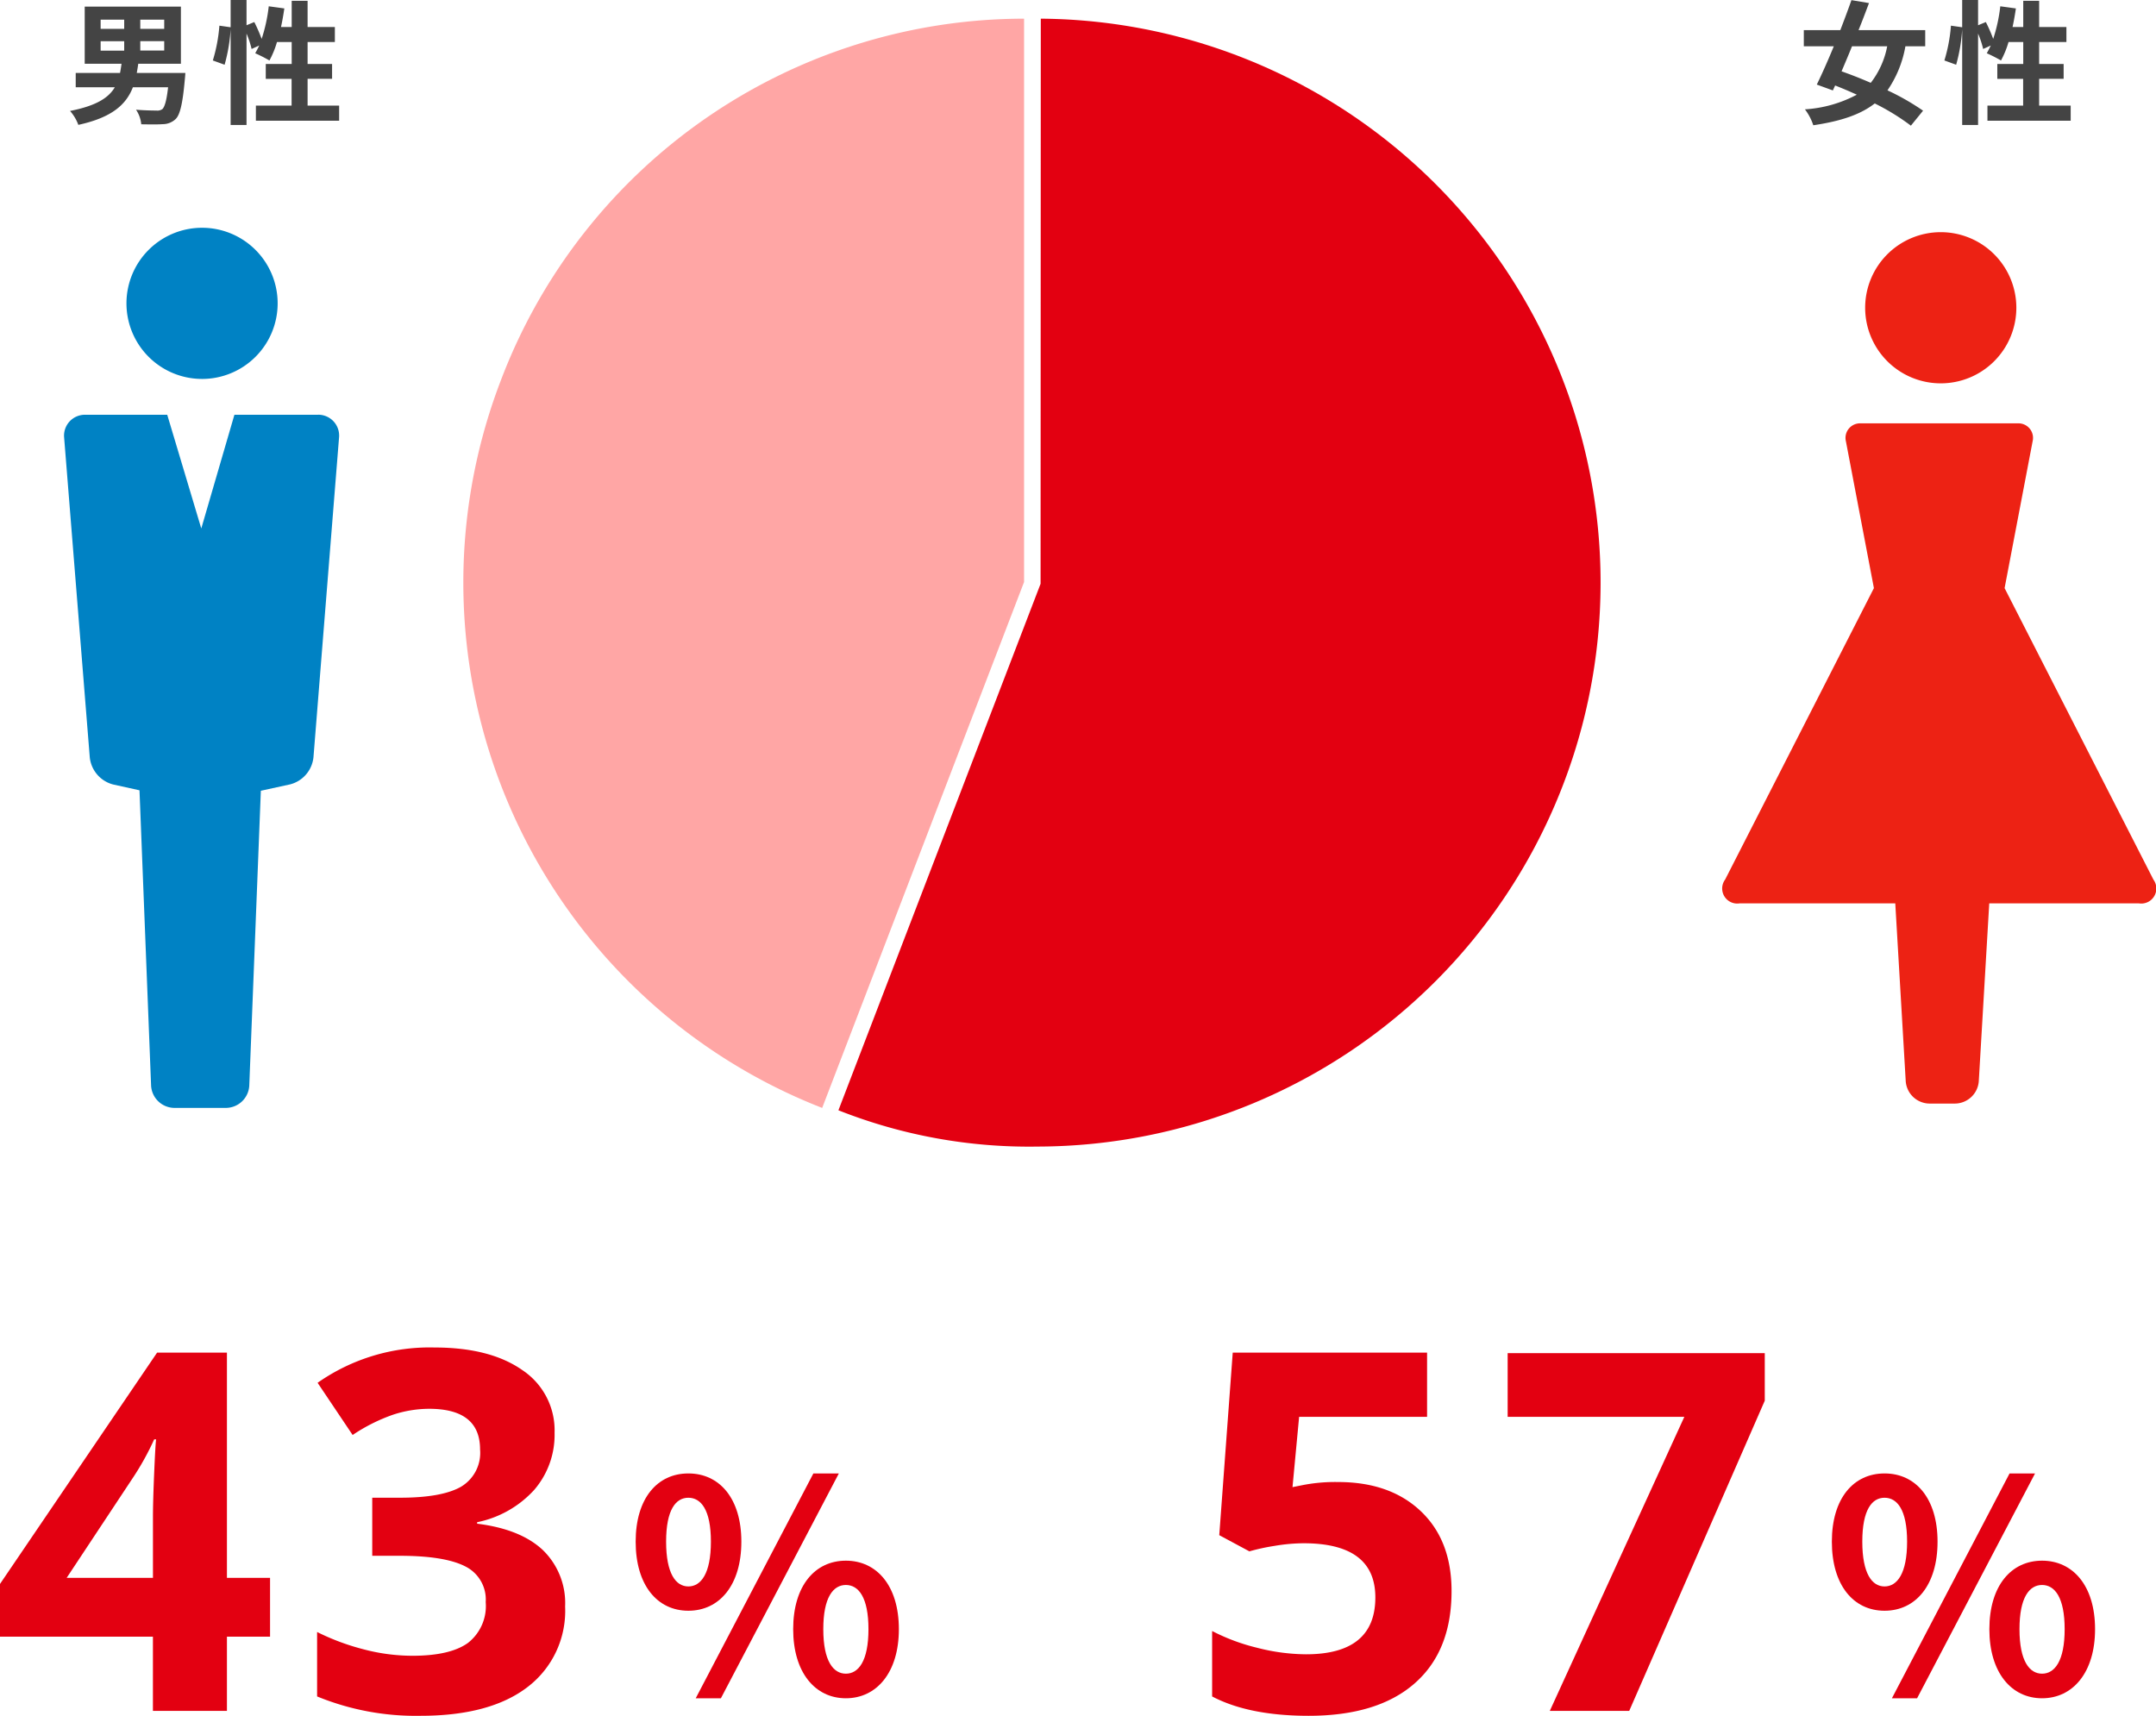
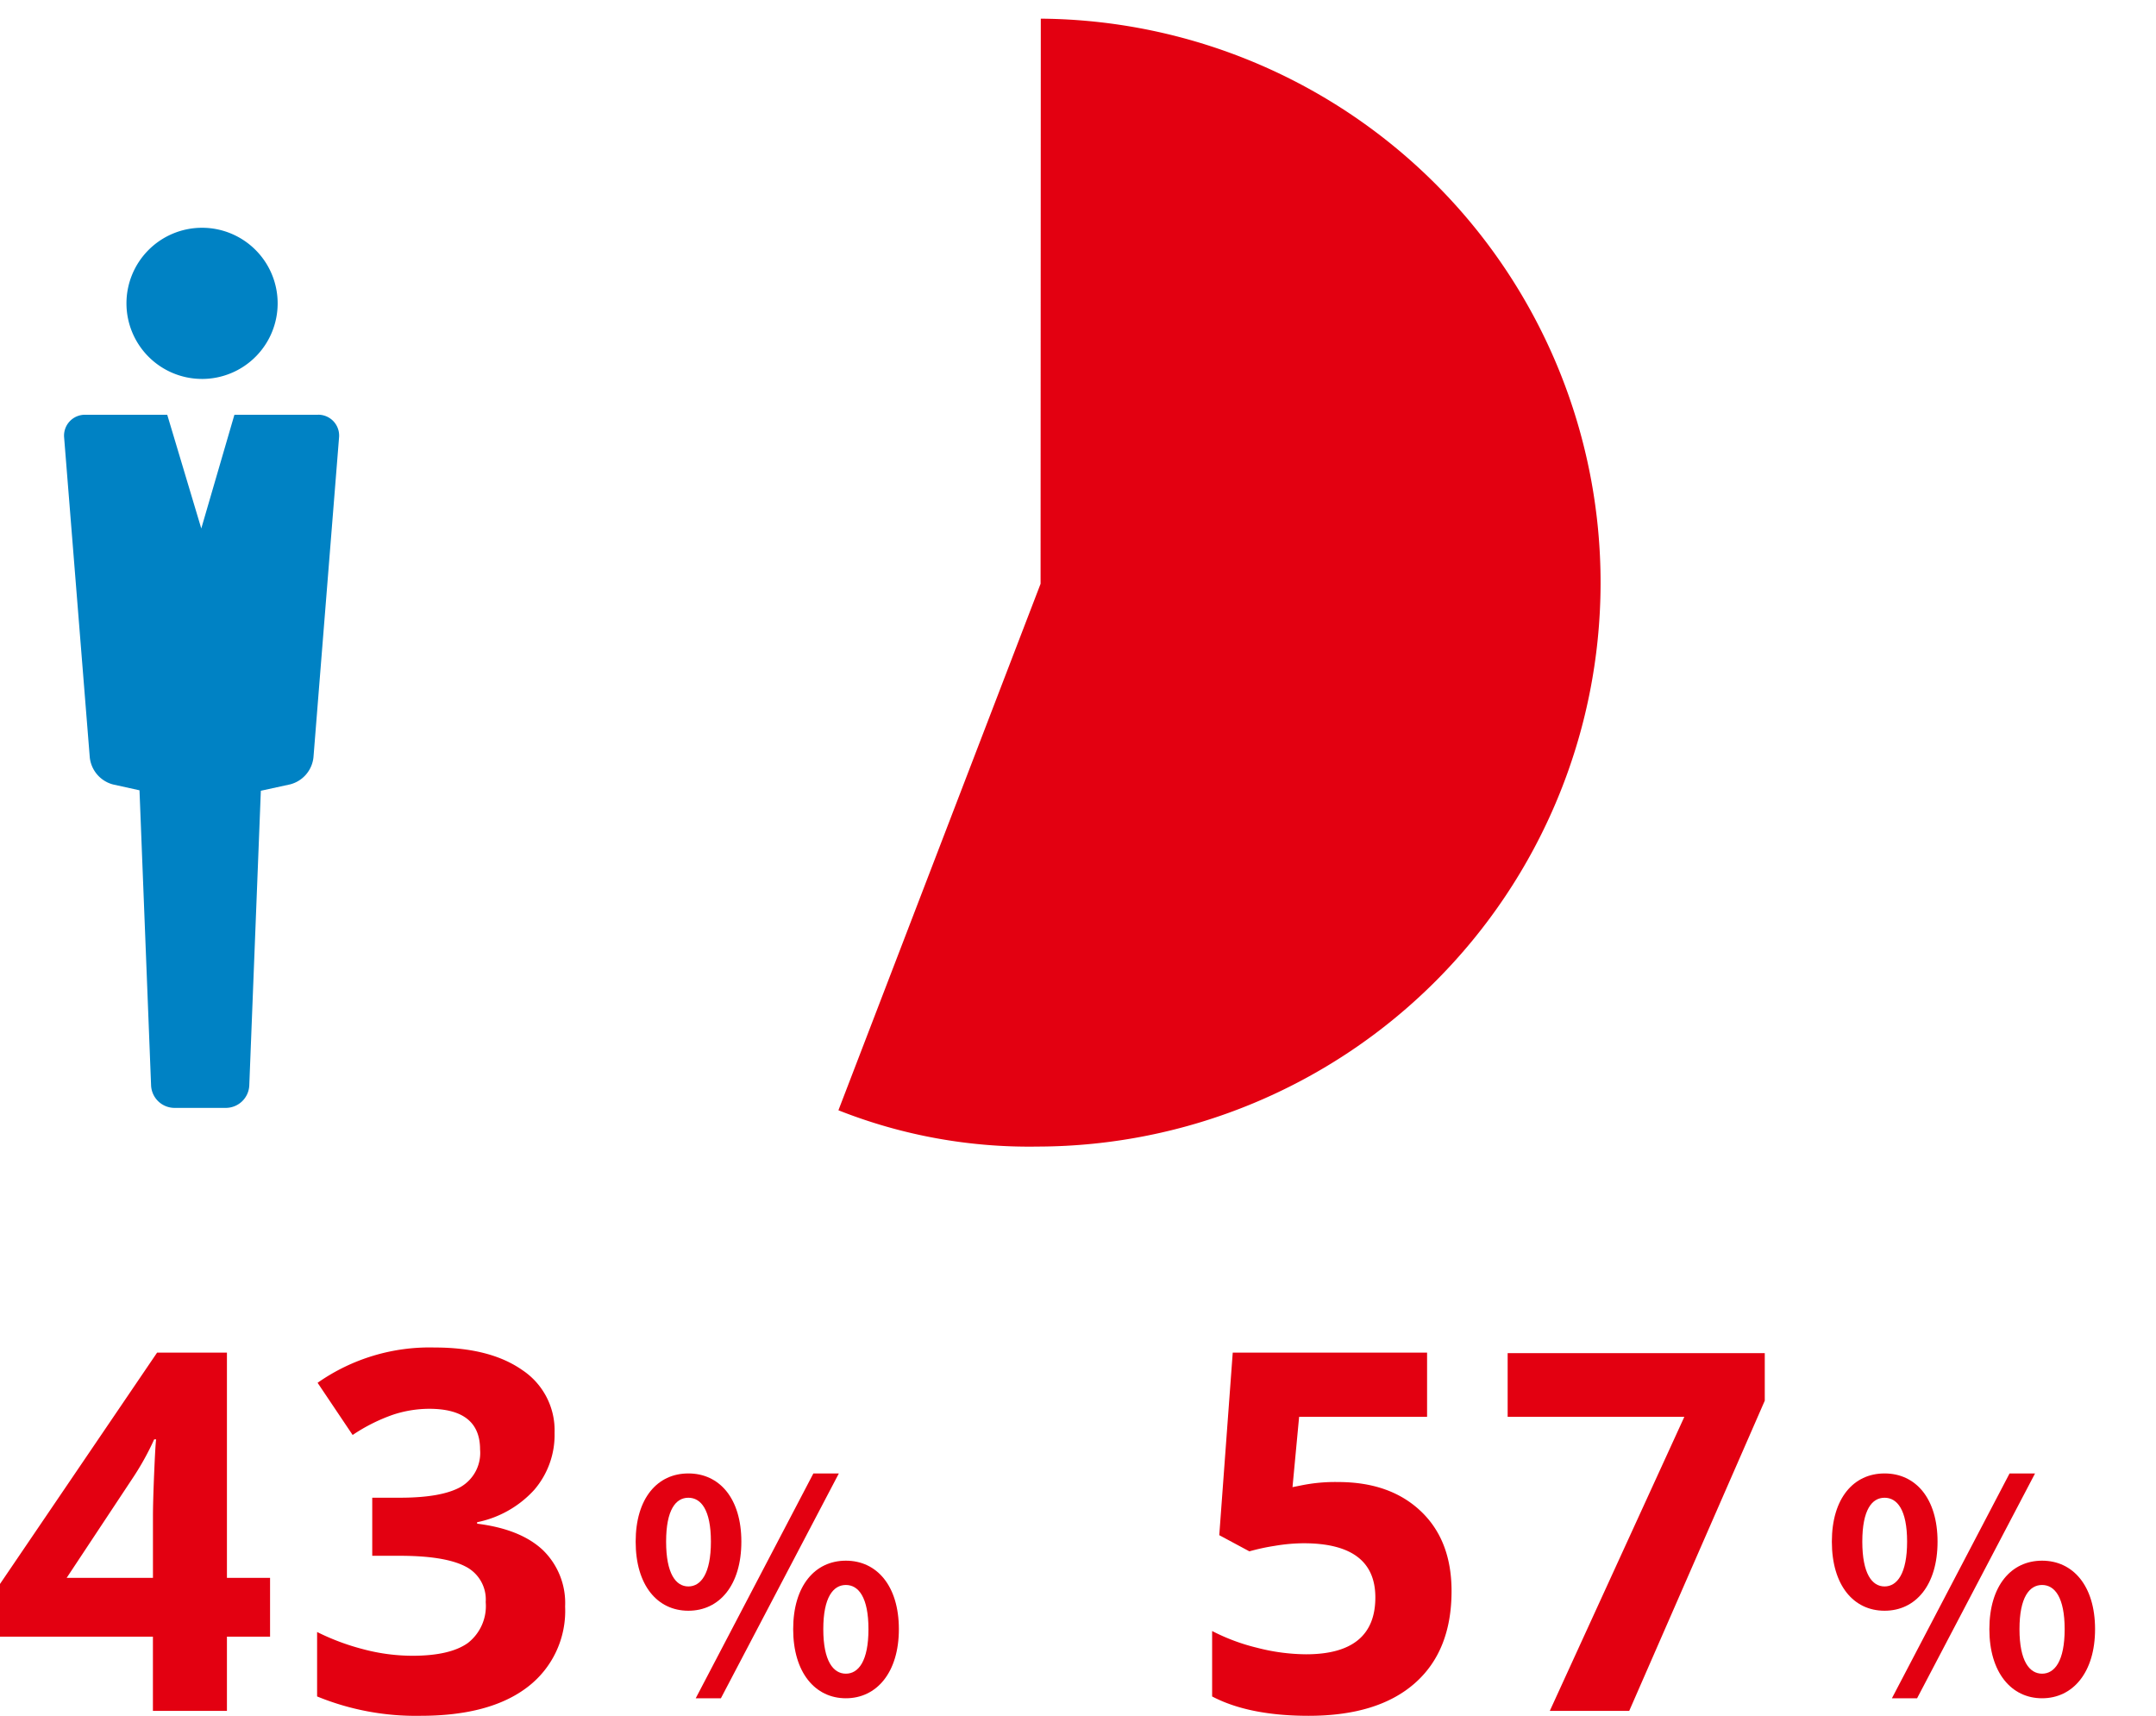
<svg xmlns="http://www.w3.org/2000/svg" width="257.741" height="205.138" viewBox="0 0 257.741 205.138">
  <g id="グループ_31151" data-name="グループ 31151" transform="translate(-6841.129 15752.552)">
    <path id="パス_34568" data-name="パス 34568" d="M7.42-9.975c3.71,0,6.335-3.045,6.335-8.26,0-5.18-2.625-8.155-6.335-8.155s-6.3,2.975-6.3,8.155C1.12-13.02,3.71-9.975,7.42-9.975Zm0-2.905c-1.505,0-2.66-1.54-2.66-5.355s1.155-5.25,2.66-5.25,2.695,1.435,2.695,5.25S8.925-12.88,7.42-12.88ZM8.3.49h3.01l14.1-26.88H22.365ZM26.25.49c3.675,0,6.335-3.08,6.335-8.26,0-5.215-2.66-8.19-6.335-8.19s-6.3,2.975-6.3,8.19C19.95-2.59,22.575.49,26.25.49Zm0-2.94c-1.5,0-2.7-1.5-2.7-5.32s1.19-5.285,2.7-5.285,2.7,1.47,2.7,5.285S27.755-2.45,26.25-2.45Z" transform="translate(7059 -15550)" fill="#e30011" />
    <path id="パス_34564" data-name="パス 34564" d="M7.42-9.975c3.71,0,6.335-3.045,6.335-8.26,0-5.18-2.625-8.155-6.335-8.155s-6.3,2.975-6.3,8.155C1.12-13.02,3.71-9.975,7.42-9.975Zm0-2.905c-1.505,0-2.66-1.54-2.66-5.355s1.155-5.25,2.66-5.25,2.695,1.435,2.695,5.25S8.925-12.88,7.42-12.88ZM8.3.49h3.01l14.1-26.88H22.365ZM26.25.49c3.675,0,6.335-3.08,6.335-8.26,0-5.215-2.66-8.19-6.335-8.19s-6.3,2.975-6.3,8.19C19.95-2.59,22.575.49,26.25.49Zm0-2.94c-1.5,0-2.7-1.5-2.7-5.32s1.19-5.285,2.7-5.285,2.7,1.47,2.7,5.285S27.755-2.45,26.25-2.45Z" transform="translate(6916 -15550)" fill="#e30011" />
    <path id="パス_34565" data-name="パス 34565" d="M-52.908-27.363q6.211,0,9.888,3.486t3.677,9.551q0,7.178-4.424,11.045T-56.423.586q-7.148,0-11.543-2.314V-9.551a23.961,23.961,0,0,0,5.391,2.007,23.851,23.851,0,0,0,5.83.776q8.291,0,8.291-6.8,0-6.475-8.584-6.475a21.315,21.315,0,0,0-3.428.308,25.081,25.081,0,0,0-3.047.659l-3.6-1.934,1.611-21.826h23.232v7.676H-57.566l-.791,8.408,1.025-.205A20.166,20.166,0,0,1-52.908-27.363ZM-27.6,0l16.084-35.156H-32.637v-7.617H-1.9v5.684L-18.105,0Z" transform="translate(7054 -15548)" fill="#e30011" />
    <path id="パス_34563" data-name="パス 34563" d="M-37.586-8.877h-5.156V0h-8.848V-8.877H-69.871v-6.3l18.779-27.656h8.35v26.924h5.156Zm-14-7.031v-7.266q0-1.816.146-5.273t.234-4.014h-.234a32.672,32.672,0,0,1-2.607,4.688L-61.9-15.908ZM-3.574-33.252a10.079,10.079,0,0,1-2.432,6.826,12.6,12.6,0,0,1-6.826,3.867v.176q5.186.645,7.852,3.149A8.822,8.822,0,0,1-2.314-12.48,11.442,11.442,0,0,1-6.8-2.856Q-11.279.586-19.6.586A31.087,31.087,0,0,1-31.963-1.729V-9.434a27.943,27.943,0,0,0,5.479,2.051,23.054,23.054,0,0,0,5.918.791q4.482,0,6.621-1.523a5.591,5.591,0,0,0,2.139-4.893,4.419,4.419,0,0,0-2.461-4.277q-2.461-1.26-7.852-1.26h-3.252v-6.943h3.311q4.98,0,7.28-1.3a4.708,4.708,0,0,0,2.3-4.468q0-4.863-6.094-4.863a13.946,13.946,0,0,0-4.292.7,20.966,20.966,0,0,0-4.849,2.432l-4.189-6.24A23.278,23.278,0,0,1-17.93-43.447q6.65,0,10.5,2.7A8.644,8.644,0,0,1-3.574-33.252Z" transform="translate(6911 -15548)" fill="#e30011" />
    <g id="グループ_31107" data-name="グループ 31107" transform="translate(6326 -22084)">
-       <path id="パス_34554" data-name="パス 34554" d="M257.357,47.513a9.037,9.037,0,1,0-9.038-9.037,9.038,9.038,0,0,0,9.038,9.037" transform="translate(489.782 6329.767)" fill="#ed2214" />
-       <path id="パス_34555" data-name="パス 34555" d="M280.161,110.337,262.374,75.5l3.351-17.559a1.739,1.739,0,0,0-1.771-2.141h-18.78a1.739,1.739,0,0,0-1.771,2.141L246.751,75.5l-17.784,34.84a1.8,1.8,0,0,0,1.745,2.848h18.593l1.25,21.268a2.879,2.879,0,0,0,2.831,2.669h3.072a2.879,2.879,0,0,0,2.831-2.669l1.251-21.268h17.876a1.8,1.8,0,0,0,1.744-2.847" transform="translate(492.396 6326.263)" fill="#ed2214" />
-     </g>
+       </g>
    <g id="グループ_31106" data-name="グループ 31106" transform="translate(6326 -22084)">
      <path id="パス_34556" data-name="パス 34556" d="M17.638,46.906A9.037,9.037,0,1,0,8.6,37.868a9.039,9.039,0,0,0,9.037,9.037" transform="translate(521.647 6329.848)" fill="#0082c4" />
      <path id="パス_34557" data-name="パス 34557" d="M30.361,54.616h-10L16.4,68.211l-4.07-13.595H2.518A2.494,2.494,0,0,0,0,57.285L3.069,95.568A3.759,3.759,0,0,0,5.84,98.814l3.174.7,1.386,35.3a2.811,2.811,0,0,0,2.778,2.671h6.181a2.812,2.812,0,0,0,2.779-2.671l1.383-35.245,3.518-.767a3.747,3.747,0,0,0,2.773-3.239l3.062-38.283a2.494,2.494,0,0,0-2.513-2.669" transform="translate(522.791 6326.42)" fill="#0082c4" />
    </g>
    <g id="グループ_31115" data-name="グループ 31115" transform="translate(6896.483 -15750.321)">
-       <path id="パス_34558" data-name="パス 34558" d="M201.69,67.352,177.553,130.23a67.424,67.424,0,0,1-38.418-86.969A66.953,66.953,0,0,1,201.69,0Z" transform="translate(-134.62 0.001)" fill="#ffa6a5" />
      <path id="パス_34559" data-name="パス 34559" d="M79.167,67.564,79.193,0a67.426,67.426,0,0,1-.391,134.85A61.892,61.892,0,0,1,55,130.511Z" transform="translate(-10.124 0.001)" fill="#e30011" />
    </g>
-     <path id="パス_34566" data-name="パス 34566" d="M4.16-8.624H6.976V-7.5H4.16Zm0-2.576H6.976v1.1H4.16Zm7.6,1.1H8.9v-1.1H11.76Zm0,2.592H8.9v-1.12H11.76ZM8.48-4.832c.064-.368.128-.72.176-1.1h5.1v-6.832H2.256v6.832h4.4c-.048.384-.112.752-.176,1.1h-5.3V-3.12H5.856C5.1-1.84,3.616-.9.5-.288a5.107,5.107,0,0,1,.992,1.664C5.52.5,7.216-1.056,8.016-3.12h4.208c-.176,1.584-.416,2.384-.7,2.624a1.052,1.052,0,0,1-.7.16c-.432,0-1.44-.016-2.432-.1a3.772,3.772,0,0,1,.624,1.744c1.008.016,1.984.032,2.544-.016A2.238,2.238,0,0,0,13.136.672c.512-.512.832-1.824,1.088-4.736.032-.256.064-.768.064-.768ZM28.9-.928v-3.2h2.928V-5.9H28.9V-8.528H32.16V-10.32H28.9v-3.136h-1.9v3.136h-1.28c.16-.72.288-1.472.4-2.224L24.256-12.8a19.365,19.365,0,0,1-.848,3.9,18.345,18.345,0,0,0-.88-2.016l-.928.384v-3.024H19.7v3.264l-1.344-.192a19.016,19.016,0,0,1-.784,4.16l1.408.512a20.39,20.39,0,0,0,.72-4.24V1.392h1.9V-9.536a11.125,11.125,0,0,1,.608,1.84l.912-.416c-.16.336-.32.64-.48.928a16.825,16.825,0,0,1,1.7.864,10.93,10.93,0,0,0,.9-2.208h1.76V-5.9H23.9v1.776h3.088v3.2H22.72V.88h9.952V-.928Z" transform="translate(6849 -15739)" fill="#444" />
-     <path id="パス_34567" data-name="パス 34567" d="M10.736-8.016A10.239,10.239,0,0,1,8.768-3.648c-1.2-.528-2.4-.992-3.488-1.376.4-.944.832-1.952,1.248-2.992Zm4.544,0V-9.952H7.312c.448-1.1.864-2.208,1.248-3.232l-2.1-.352c-.384,1.1-.848,2.336-1.328,3.584H.768v1.936H4.352C3.648-6.3,2.928-4.688,2.32-3.44l1.92.7.272-.592q1.272.5,2.592,1.1A15.11,15.11,0,0,1,.9-.48,6.415,6.415,0,0,1,1.9,1.424C5.136.944,7.5.176,9.248-1.184a27.1,27.1,0,0,1,4.32,2.656L15.024-.32a29.1,29.1,0,0,0-4.256-2.432,13.32,13.32,0,0,0,2.144-5.264ZM28.9-.928v-3.2h2.928V-5.9H28.9V-8.528H32.16V-10.32H28.9v-3.136h-1.9v3.136h-1.28c.16-.72.288-1.472.4-2.224L24.256-12.8a19.365,19.365,0,0,1-.848,3.9,18.345,18.345,0,0,0-.88-2.016l-.928.384v-3.024H19.7v3.264l-1.344-.192a19.016,19.016,0,0,1-.784,4.16l1.408.512a20.39,20.39,0,0,0,.72-4.24V1.392h1.9V-9.536a11.125,11.125,0,0,1,.608,1.84l.912-.416c-.16.336-.32.64-.48.928a16.825,16.825,0,0,1,1.7.864,10.93,10.93,0,0,0,.9-2.208h1.76V-5.9H23.9v1.776h3.088v3.2H22.72V.88h9.952V-.928Z" transform="translate(7056 -15739)" fill="#444" />
  </g>
</svg>